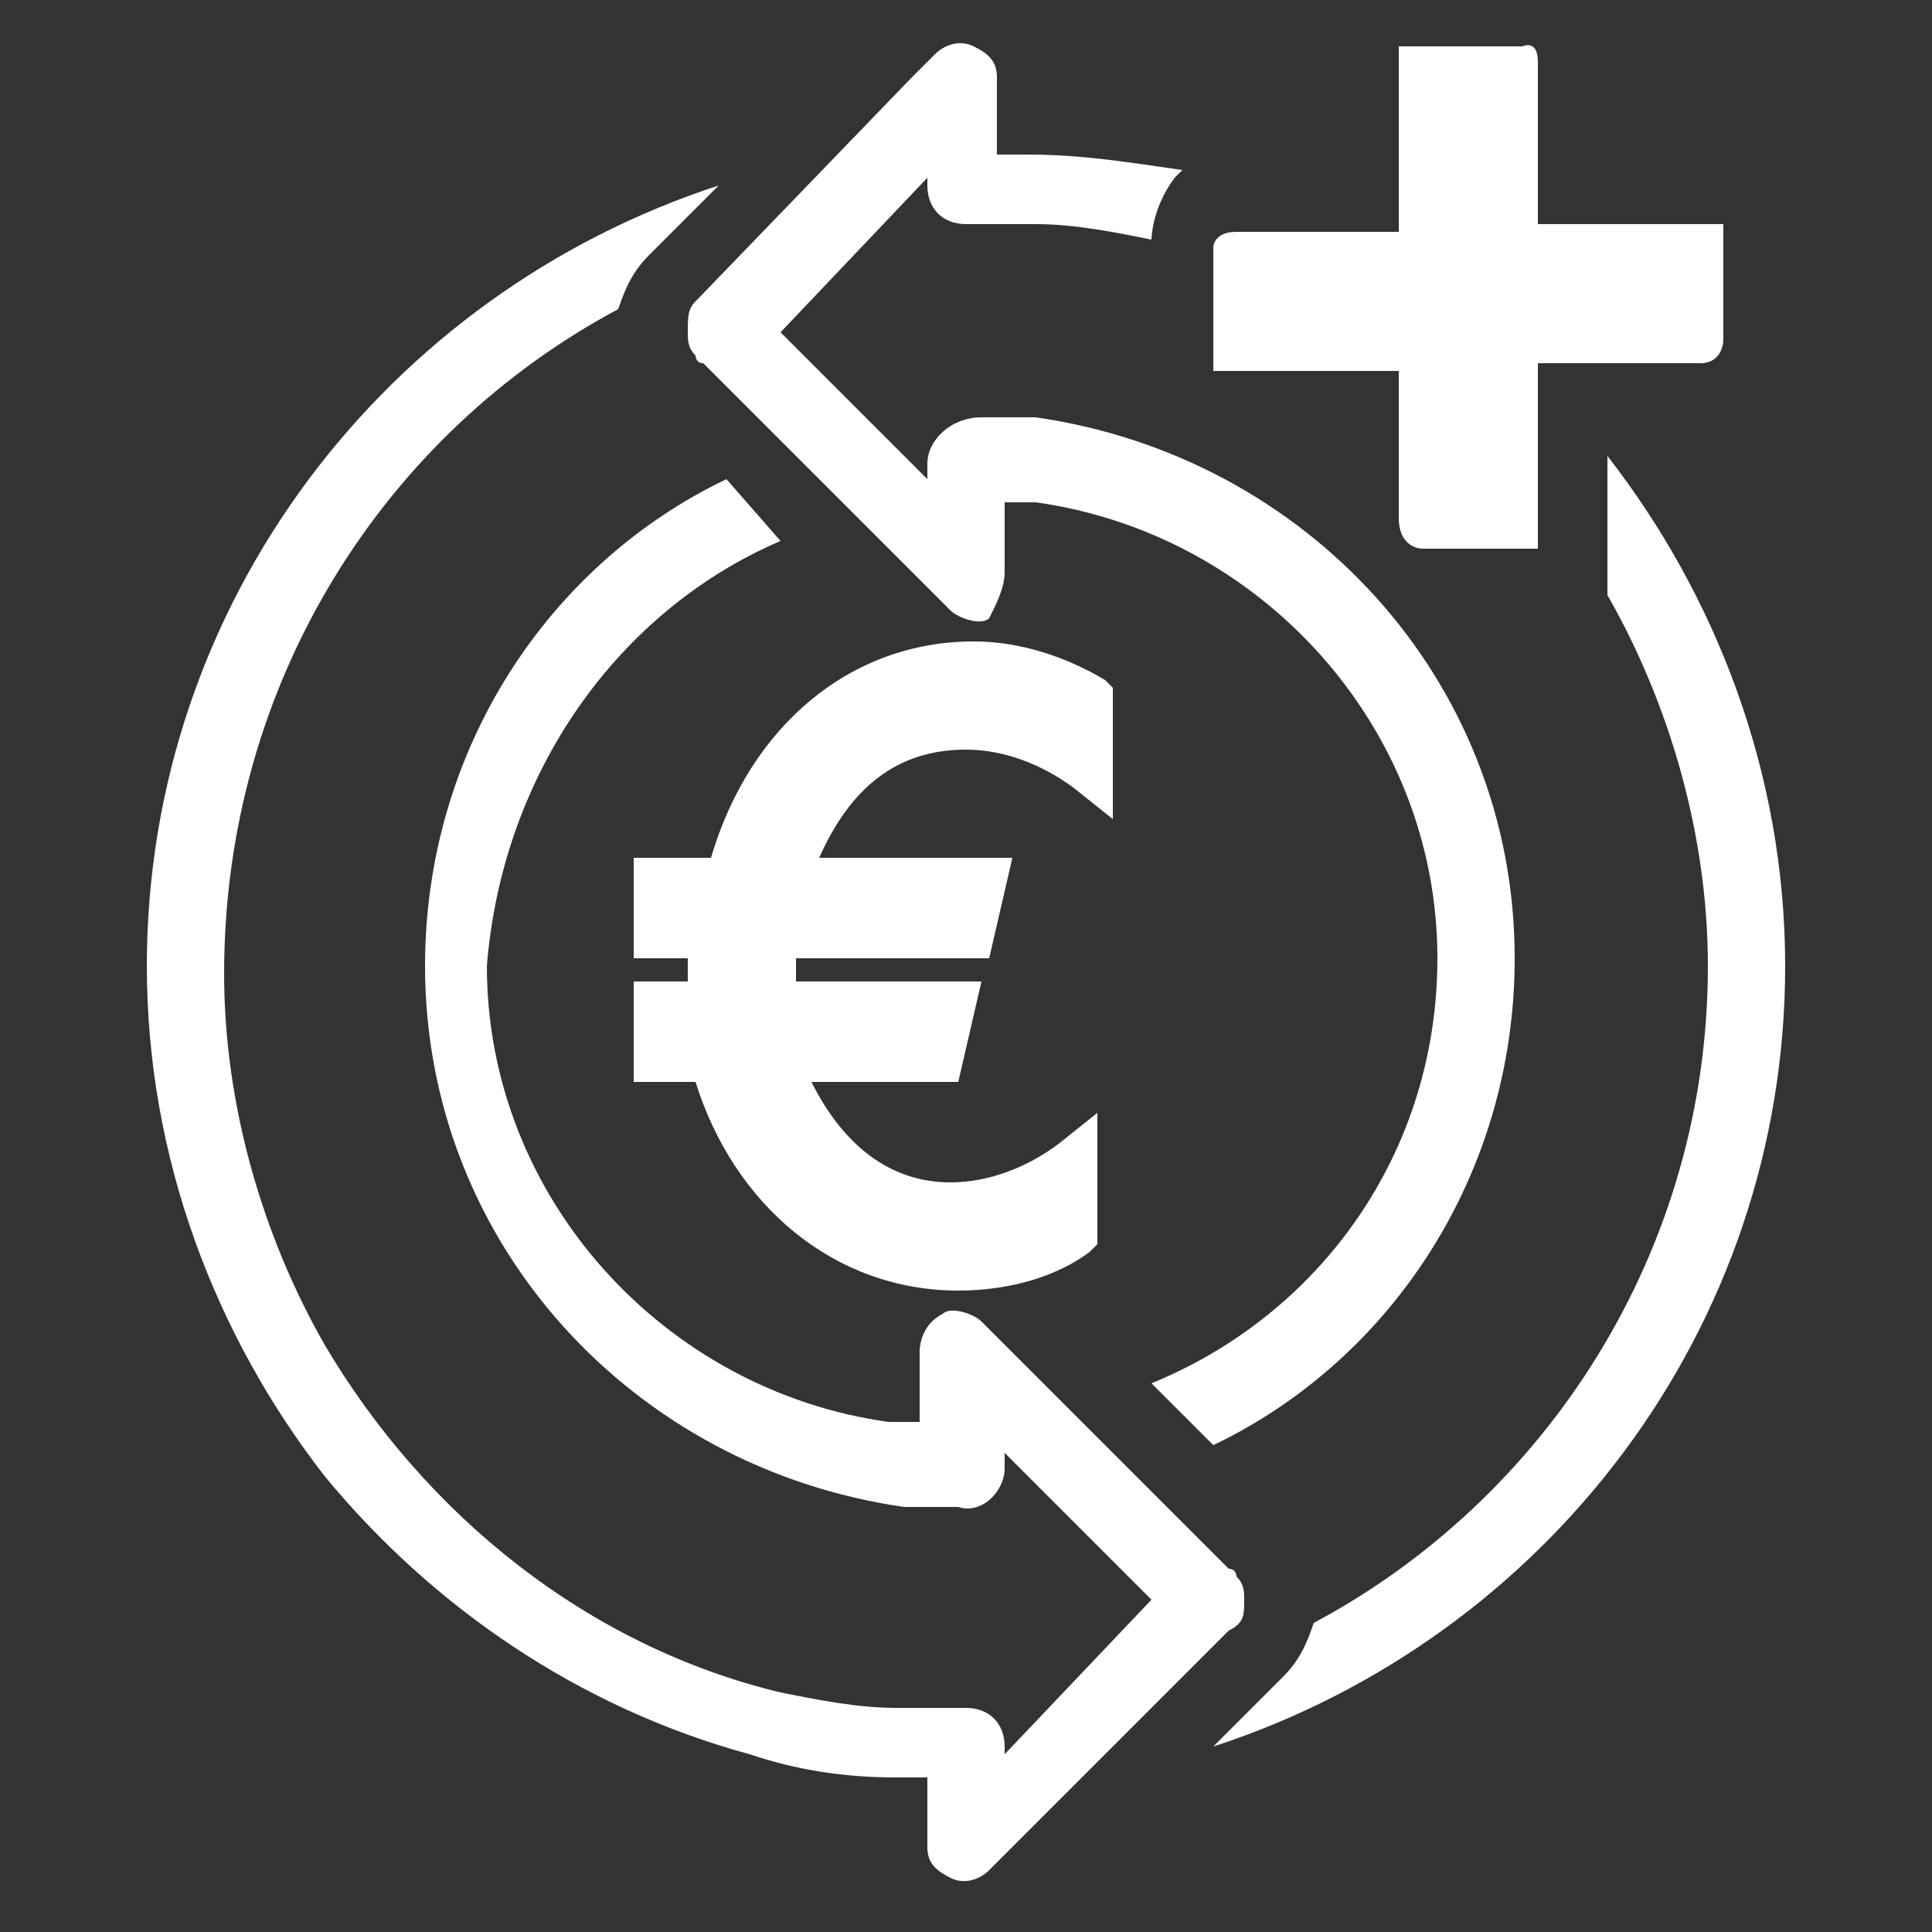
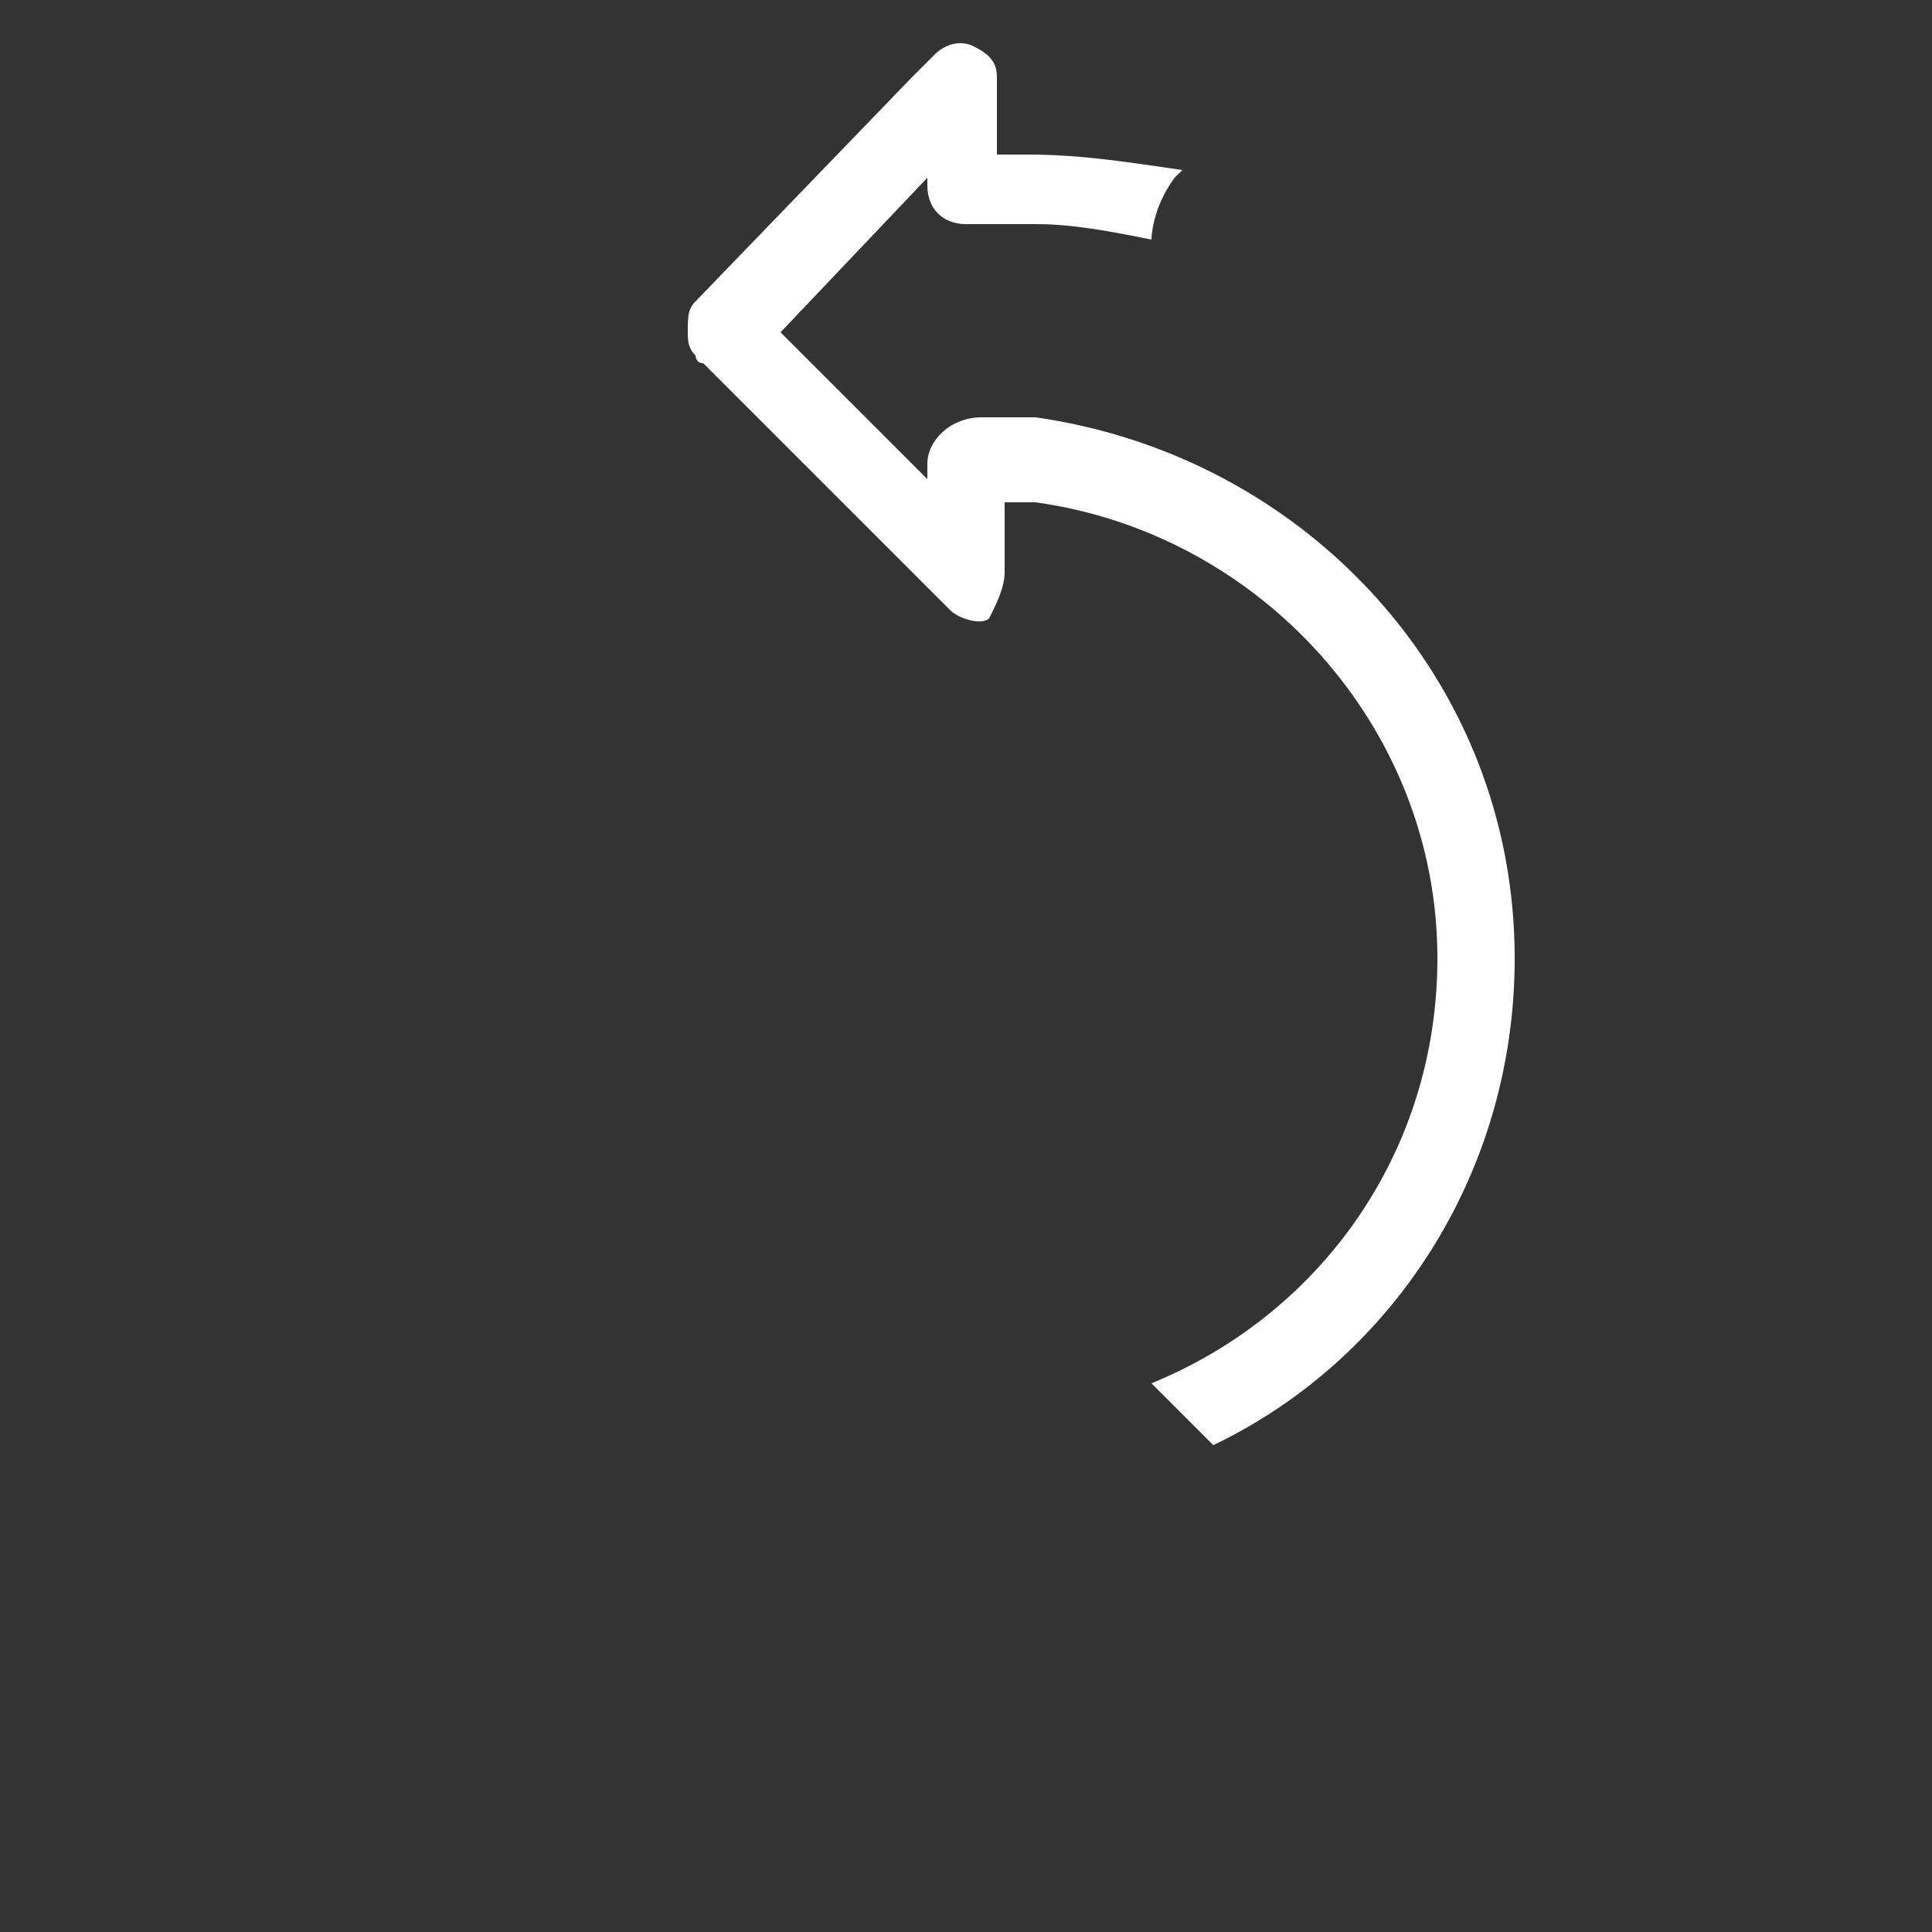
<svg xmlns="http://www.w3.org/2000/svg" version="1.1" id="Layer_1" x="0px" y="0px" viewBox="0 0 25 25" style="enable-background:new 0 0 25 25;" xml:space="preserve">
  <rect x="0" y="0" width="25" height="25" fill="#333333" stroke="none" />
  <style type="text/css">
	.st0{fill:#FFFFFF;}
	.st1{fill:#231F20;}
	.st2{fill:none;stroke:#231F20;stroke-linejoin:round;stroke-miterlimit:10;}
	.st3{fill:none;stroke:#231F20;stroke-linecap:round;stroke-linejoin:round;stroke-miterlimit:10;}
	.st4{fill:#FFFFFF;stroke:#231F20;stroke-linecap:round;stroke-linejoin:round;stroke-miterlimit:10;}
	.st5{fill:none;stroke:#231F20;stroke-width:1.001;stroke-linecap:round;stroke-linejoin:round;stroke-miterlimit:10;}
	.st6{fill:none;stroke:#231F20;stroke-width:1.001;stroke-linejoin:round;stroke-miterlimit:10;}
</style>
  <g>
-     <path class="st0" d="M18.1,4.7c0,0,0,1.6,0,2c0,0.4,0.3,0.4,0.3,0.4l1.5,0V4.7c0,0,1.8,0,2.1,0c0.3,0,0.3-0.3,0.3-0.3l0-1.5h-2.4   c0,0,0-1.9,0-2.1c0-0.3-0.2-0.2-0.2-0.2l-1.6,0v2.4c0,0-1.9,0-2.1,0c-0.3,0-0.3,0.2-0.3,0.2l0,1.6H18.1z" />
-     <path class="st0" d="M12.5,9.7c0.5,0,1,0.2,1.4,0.5l0.5,0.4V8.9l-0.1-0.1c-0.5-0.3-1.1-0.5-1.7-0.5c-1.6,0-2.9,1.1-3.4,2.8H8.2v1.3   h0.7c0,0,0,0.2,0,0.3H8.2V14h0.8c0.5,1.6,1.8,2.7,3.4,2.7c0.7,0,1.3-0.2,1.7-0.5l0.1-0.1v-1.7l-0.5,0.4c-0.4,0.3-0.9,0.5-1.4,0.5   c-0.8,0-1.4-0.5-1.8-1.3h1.9l0.3-1.3h-2.4c0-0.1,0-0.2,0-0.3h2.5l0.3-1.3h-2.5C11,10.2,11.6,9.7,12.5,9.7z" />
    <path class="st0" d="M8.9,4.3c0,0.1,0,0.2,0.1,0.3c0,0,0,0.1,0.1,0.1l0.6,0.6l2.2,2.2l0.4,0.4c0.1,0.1,0.4,0.2,0.5,0.1   C12.9,7.8,13,7.6,13,7.4V6.5c0.1,0,0.2,0,0.4,0c2.9,0.4,5.2,2.9,5.2,5.9c0,2.5-1.5,4.6-3.7,5.5l0.8,0.8c2.3-1.1,3.9-3.5,3.9-6.3   c0-3.6-2.7-6.5-6.2-7c-0.2,0-0.5,0-0.7,0C12.3,5.4,12,5.7,12,6v0.2l-1.3-1.3l-0.6-0.6L12,2.3v0.1c0,0.3,0.2,0.5,0.5,0.5   c0.3,0,0.6,0,0.9,0c0.5,0,1,0.1,1.5,0.2V3.1c0,0,0-0.4,0.3-0.8c0,0,0.1-0.1,0.1-0.1C14.6,2.1,14,2,13.3,2c-0.1,0-0.2,0-0.4,0V1.1   c0,0,0,0,0-0.1c0-0.2-0.1-0.3-0.3-0.4c-0.2-0.1-0.4,0-0.5,0.1l-0.3,0.3L9,3.9C8.9,4,8.9,4.1,8.9,4.3z" />
-     <path class="st0" d="M20.8,5.9v1.8c0.8,1.4,1.3,3.1,1.3,4.8c0,3.7-2.1,6.9-5.1,8.5c-0.1,0.3-0.2,0.5-0.4,0.7l-0.9,0.9   c4.3-1.4,7.4-5.4,7.4-10.1C23.1,10,22.2,7.7,20.8,5.9z" />
-     <path class="st0" d="M16.1,20.7c0-0.1,0-0.2-0.1-0.3c0,0,0-0.1-0.1-0.1l-0.6-0.6l-2.2-2.2l-0.4-0.4c-0.1-0.1-0.4-0.2-0.5-0.1   c-0.2,0.1-0.3,0.3-0.3,0.5v0.9c-0.1,0-0.2,0-0.4,0c-2.9-0.4-5.2-2.9-5.2-5.9C6.5,10,8,7.9,10.1,7L9.4,6.2c-2.3,1.1-3.9,3.5-3.9,6.3   c0,3.6,2.7,6.5,6.2,7c0.2,0,0.5,0,0.7,0c0.3,0.1,0.6-0.2,0.6-0.5v-0.2l1.3,1.3l0.6,0.6L13,22.7v-0.1c0-0.3-0.2-0.5-0.5-0.5   c-0.3,0-0.6,0-0.9,0c-0.5,0-1-0.1-1.5-0.2c-2.5-0.6-4.6-2.3-5.9-4.5c-0.8-1.4-1.3-3.1-1.3-4.8C2.9,8.8,5,5.6,8,4   c0.1-0.3,0.2-0.5,0.4-0.7l0.9-0.9C5,3.8,1.9,7.8,1.9,12.5c0,2.5,0.9,4.8,2.3,6.6c1.4,1.7,3.3,3,5.5,3.6c0.6,0.2,1.2,0.3,1.9,0.3   c0.1,0,0.2,0,0.4,0v0.8c0,0,0,0,0,0.1c0,0.2,0.1,0.3,0.3,0.4c0.2,0.1,0.4,0,0.5-0.1l0.3-0.3l2.8-2.8C16.1,21,16.1,20.9,16.1,20.7z" />
  </g>
</svg>